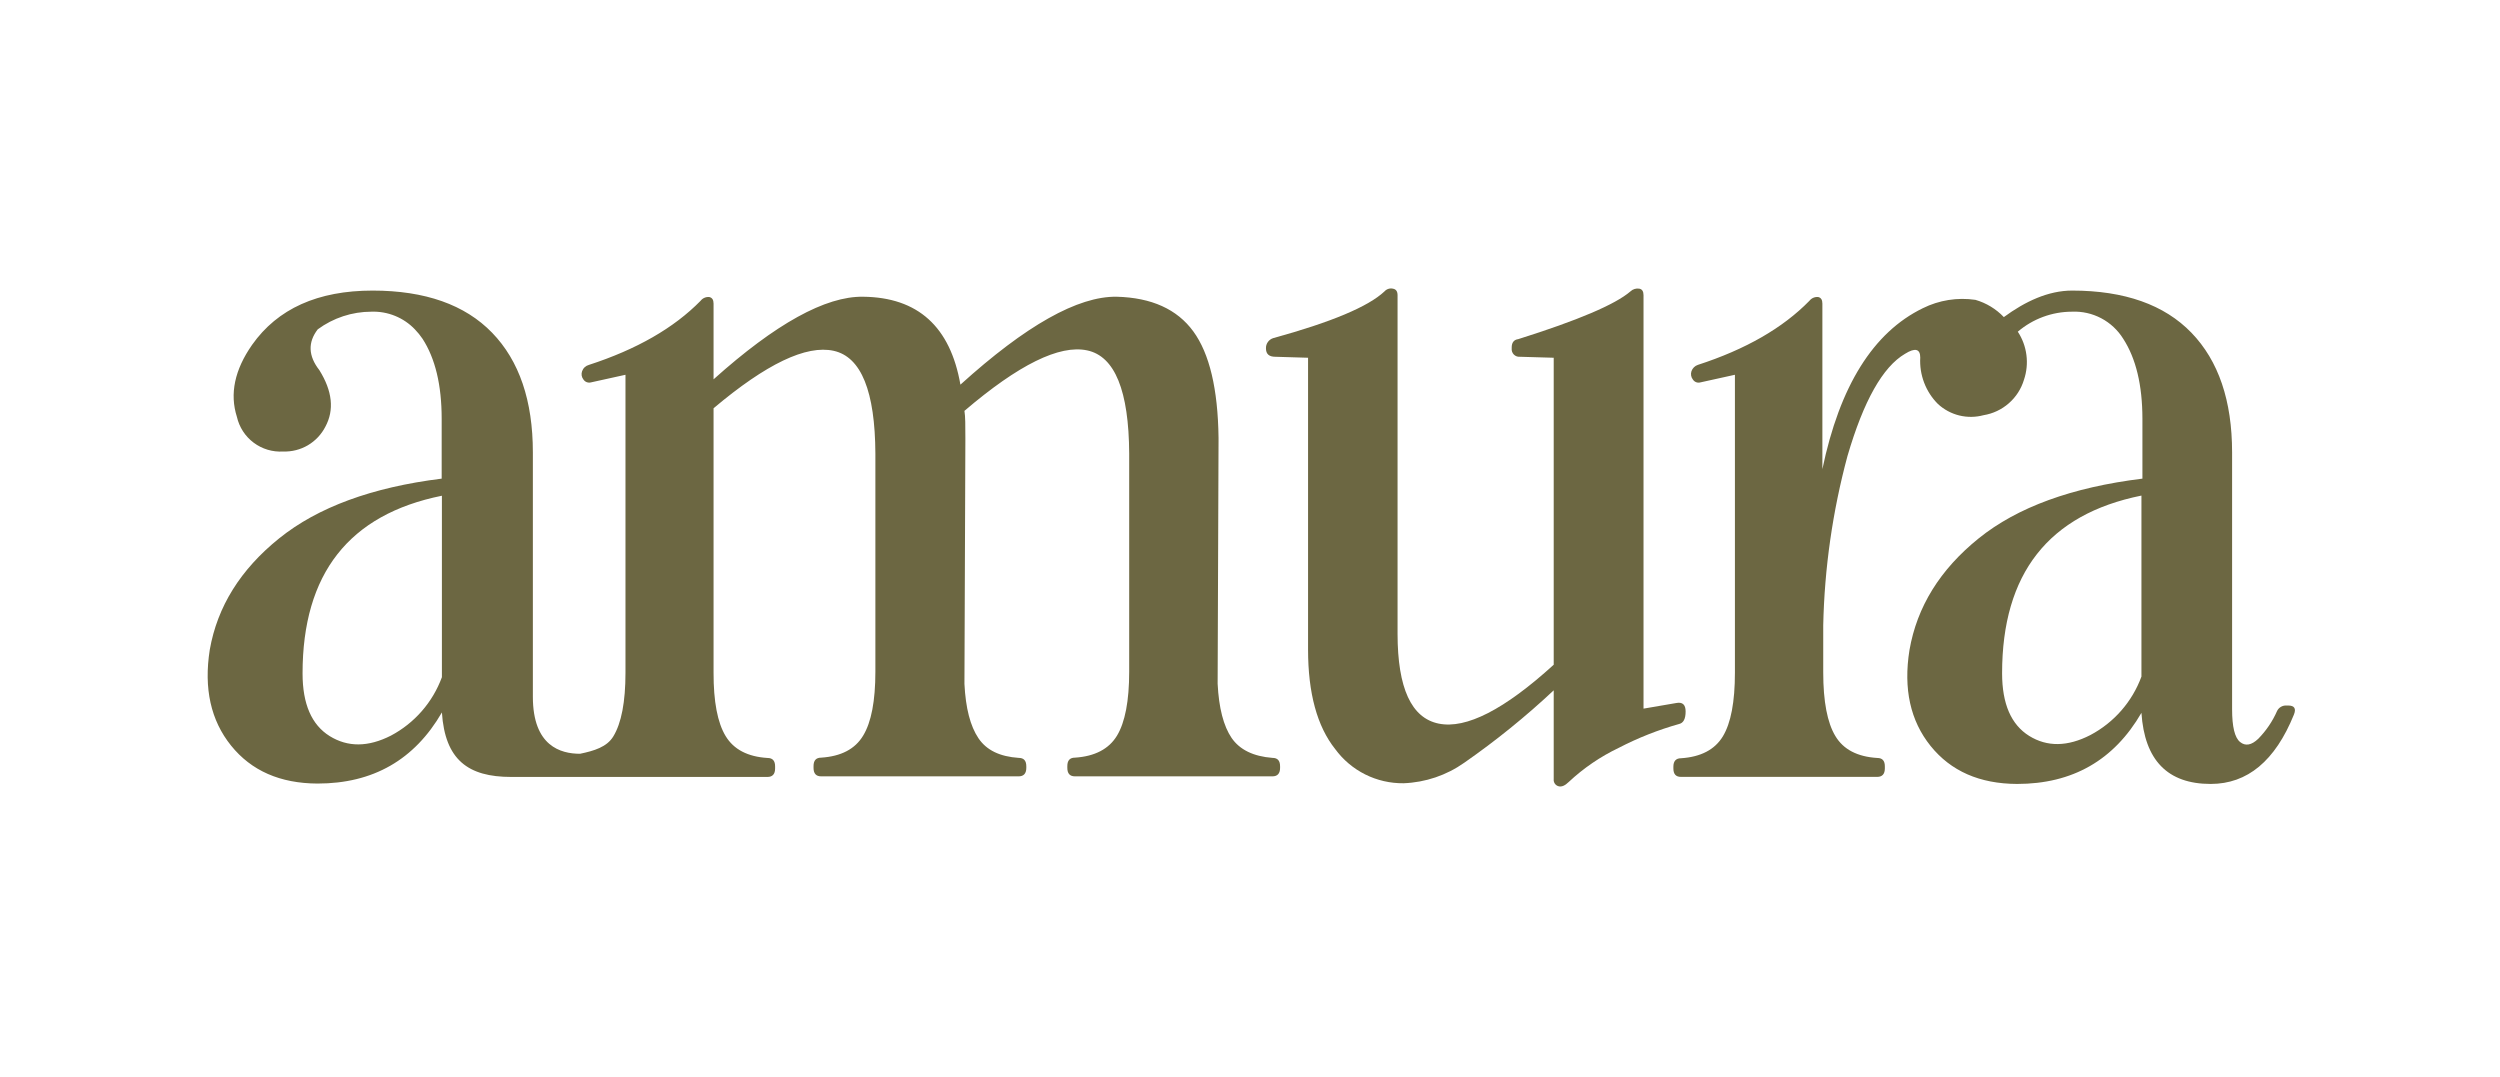
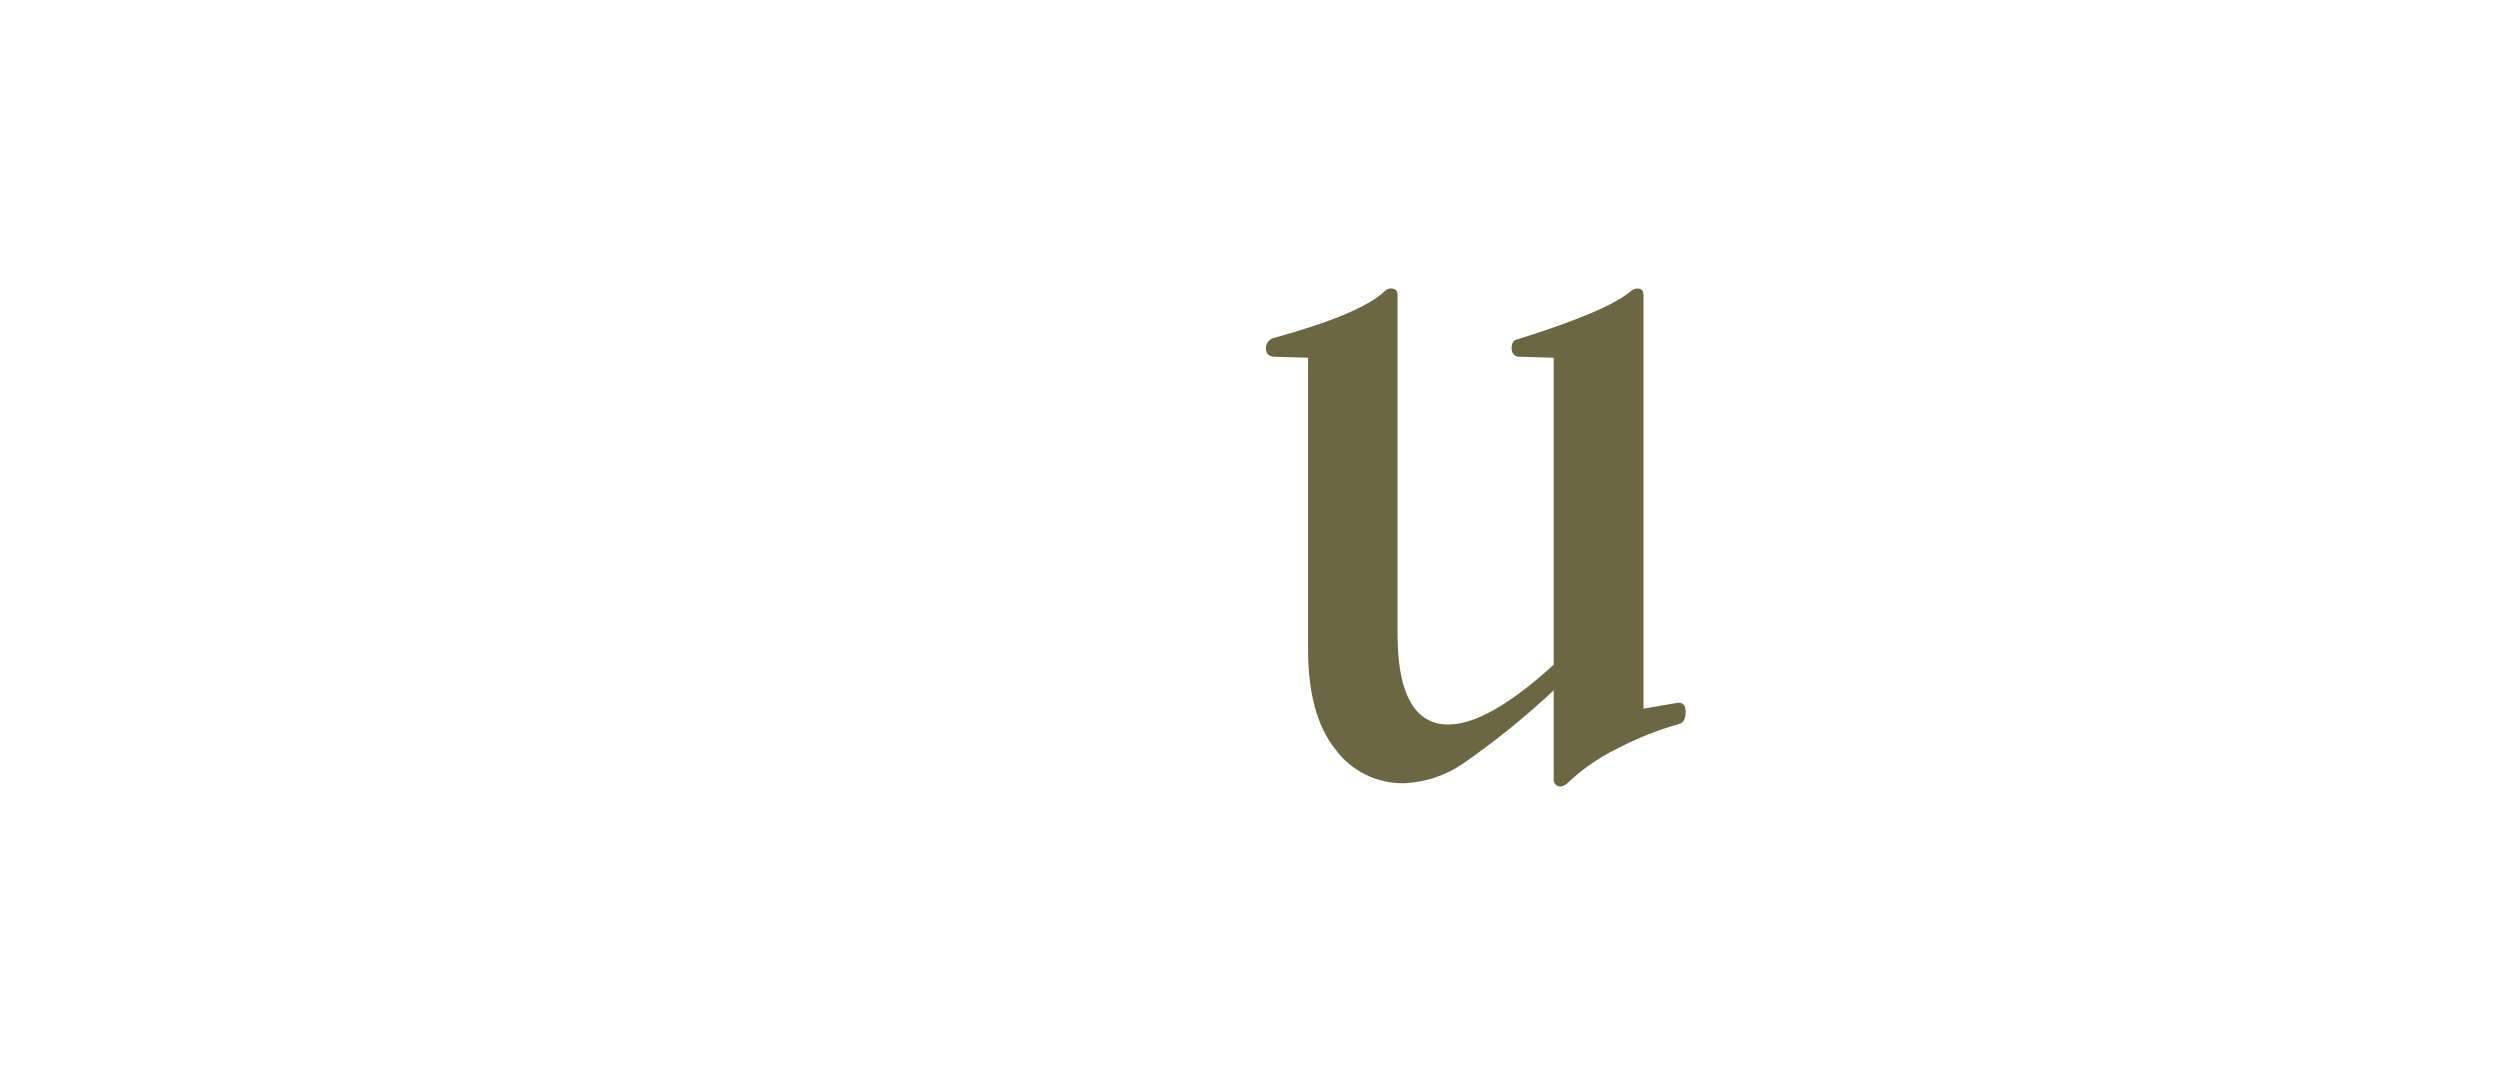
<svg xmlns="http://www.w3.org/2000/svg" width="130" height="56" viewBox="0 0 130 56" fill="none">
  <path d="M87.652 36.996C87.652 36.64 87.49 36.494 87.166 36.557L85.463 36.849V15.351C85.463 15.153 85.392 15.039 85.246 15.011C85.163 14.996 85.078 15.002 84.997 15.027C84.917 15.051 84.844 15.095 84.783 15.153C83.993 15.833 82.048 16.66 78.948 17.635C78.722 17.666 78.608 17.813 78.608 18.073V18.117C78.602 18.175 78.609 18.235 78.628 18.29C78.648 18.346 78.68 18.396 78.721 18.438C78.763 18.48 78.813 18.511 78.869 18.531C78.924 18.551 78.984 18.558 79.042 18.552L80.793 18.603V34.566C78.232 36.897 76.24 37.917 74.815 37.628C73.389 37.338 72.676 35.782 72.673 32.961V15.351C72.673 15.153 72.594 15.039 72.432 15.011C72.353 14.993 72.27 14.997 72.193 15.022C72.116 15.047 72.047 15.092 71.993 15.153C71.153 15.944 69.224 16.754 66.205 17.583C66.093 17.619 65.995 17.69 65.927 17.787C65.859 17.883 65.825 17.999 65.83 18.117C65.83 18.409 65.992 18.552 66.316 18.552L68.019 18.603V33.775C68.019 36.043 68.489 37.769 69.429 38.951C69.838 39.509 70.374 39.962 70.992 40.271C71.61 40.58 72.294 40.737 72.985 40.729C74.121 40.687 75.219 40.315 76.146 39.659C77.784 38.519 79.337 37.262 80.793 35.897V40.516C80.784 40.596 80.804 40.677 80.848 40.744C80.893 40.812 80.96 40.861 81.038 40.883C81.2 40.931 81.377 40.856 81.575 40.662C82.345 39.941 83.222 39.343 84.175 38.888C85.176 38.369 86.227 37.953 87.312 37.648C87.537 37.596 87.652 37.387 87.652 36.996Z" fill="#6C6742" />
-   <path d="M118.989 36.687H118.89C118.789 36.682 118.689 36.707 118.602 36.759C118.515 36.811 118.446 36.888 118.404 36.98C118.169 37.513 117.84 37.998 117.432 38.414C117.076 38.754 116.76 38.809 116.484 38.584C116.207 38.359 116.069 37.794 116.069 36.881V23.526C116.069 20.837 115.364 18.762 113.955 17.303C112.546 15.844 110.479 15.113 107.755 15.11C106.507 15.11 105.31 15.675 104.199 16.489C103.795 16.064 103.285 15.755 102.722 15.592C101.787 15.455 100.833 15.607 99.987 16.027C97.406 17.283 95.665 20.073 94.764 24.395V15.786C94.764 15.592 94.693 15.481 94.551 15.446C94.463 15.436 94.375 15.45 94.294 15.484C94.213 15.519 94.142 15.574 94.088 15.643C92.705 17.058 90.772 18.168 88.288 18.974C88.211 19 88.141 19.043 88.084 19.099C88.026 19.156 87.983 19.226 87.956 19.302C87.931 19.375 87.925 19.453 87.938 19.529C87.951 19.605 87.983 19.677 88.031 19.737C88.072 19.801 88.133 19.849 88.204 19.876C88.276 19.902 88.353 19.905 88.426 19.883L90.216 19.488V34.98C90.216 36.498 90.007 37.601 89.588 38.292C89.169 38.982 88.443 39.361 87.411 39.429C87.154 39.429 87.016 39.576 87.016 39.864V39.959C87.016 40.251 87.142 40.398 87.411 40.398H97.617C97.874 40.398 98.012 40.251 98.012 39.959V39.848C98.012 39.56 97.885 39.414 97.617 39.414C96.582 39.35 95.856 38.971 95.44 38.276C95.021 37.584 94.808 36.482 94.808 34.965V32.515C94.872 29.542 95.295 26.587 96.068 23.716C96.906 20.847 97.904 19.074 99.063 18.397C99.581 18.073 99.853 18.137 99.853 18.591C99.827 19.036 99.896 19.482 100.055 19.899C100.213 20.315 100.458 20.694 100.774 21.009C101.088 21.298 101.47 21.503 101.884 21.605C102.299 21.706 102.732 21.701 103.144 21.59C103.632 21.511 104.088 21.296 104.459 20.97C104.831 20.645 105.104 20.222 105.246 19.749C105.386 19.335 105.43 18.895 105.374 18.461C105.319 18.028 105.166 17.613 104.926 17.248C105.711 16.578 106.708 16.21 107.74 16.208C108.269 16.184 108.795 16.302 109.264 16.549C109.733 16.797 110.127 17.165 110.407 17.615C111.071 18.64 111.404 20.027 111.406 21.776V24.889C107.74 25.34 104.901 26.375 102.892 27.995C100.882 29.615 99.682 31.552 99.292 33.807C98.971 35.819 99.337 37.48 100.39 38.789C101.444 40.099 102.943 40.757 104.887 40.765C107.771 40.765 109.927 39.532 111.355 37.067C111.516 39.532 112.716 40.765 114.955 40.765C116.867 40.765 118.309 39.565 119.281 37.166C119.411 36.849 119.313 36.687 118.989 36.687ZM111.355 35.182C110.876 36.487 109.932 37.569 108.704 38.22C107.516 38.832 106.454 38.847 105.519 38.268C104.579 37.683 104.109 36.6 104.109 35.012C104.109 29.826 106.524 26.745 111.355 25.77V35.182Z" fill="#6C6742" />
-   <path d="M64.044 38.374C63.625 37.758 63.38 36.818 63.317 35.553L63.364 22.91V22.763C63.332 20.229 62.895 18.386 62.052 17.232C61.209 16.078 59.88 15.477 58.066 15.43C56.053 15.399 53.345 16.922 49.942 20.002C49.415 16.985 47.729 15.462 44.884 15.43C42.93 15.399 40.337 16.83 37.105 19.725V15.786C37.105 15.592 37.033 15.481 36.887 15.446C36.8 15.437 36.712 15.45 36.632 15.485C36.552 15.519 36.482 15.574 36.429 15.643C35.041 17.058 33.106 18.168 30.625 18.974C30.543 18.996 30.468 19.037 30.406 19.094C30.344 19.151 30.297 19.223 30.269 19.302C30.242 19.375 30.235 19.453 30.247 19.529C30.26 19.605 30.292 19.677 30.34 19.737C30.382 19.8 30.443 19.848 30.514 19.874C30.585 19.9 30.662 19.903 30.735 19.883L32.525 19.488V34.98C32.525 36.498 32.314 37.601 31.893 38.292C31.561 38.845 30.885 39.046 30.162 39.196C29.159 39.196 27.709 38.801 27.709 36.233V23.526C27.709 20.837 27.003 18.762 25.591 17.303C24.179 15.844 22.108 15.113 19.38 15.11C16.527 15.11 14.437 16.05 13.109 17.931C12.2 19.232 11.937 20.481 12.319 21.677C12.441 22.214 12.75 22.69 13.191 23.02C13.631 23.35 14.175 23.513 14.725 23.479C15.175 23.494 15.62 23.382 16.009 23.154C16.397 22.925 16.713 22.591 16.918 22.191C17.39 21.319 17.285 20.337 16.606 19.247C16.029 18.509 16.001 17.802 16.523 17.125C17.331 16.53 18.309 16.209 19.312 16.208C19.733 16.193 20.153 16.267 20.543 16.426C20.933 16.585 21.286 16.824 21.576 17.129C21.721 17.28 21.854 17.442 21.971 17.615C22.635 18.64 22.967 20.027 22.967 21.776V24.889C19.345 25.34 16.528 26.375 14.516 27.995C12.503 29.615 11.301 31.546 10.908 33.787C10.592 35.8 10.961 37.461 12.015 38.77C13.068 40.079 14.567 40.737 16.511 40.745C19.395 40.745 21.551 39.513 22.979 37.047C23.141 39.513 24.342 40.401 26.579 40.401H39.91C40.167 40.401 40.305 40.255 40.305 39.963V39.848C40.305 39.56 40.175 39.414 39.91 39.414C38.88 39.35 38.154 38.971 37.733 38.276C37.311 37.58 37.102 36.482 37.105 34.98V21.23C39.844 18.92 41.928 17.925 43.355 18.243C44.783 18.562 45.505 20.345 45.52 23.593V34.925C45.52 36.445 45.309 37.554 44.884 38.252C44.466 38.951 43.735 39.331 42.699 39.398C42.439 39.398 42.304 39.54 42.304 39.837V39.931C42.304 40.224 42.436 40.37 42.699 40.37H52.972C53.229 40.37 53.368 40.224 53.368 39.931V39.848C53.368 39.552 53.237 39.41 52.972 39.41C51.996 39.343 51.301 39.015 50.878 38.386C50.456 37.758 50.215 36.83 50.151 35.565L50.199 22.922V22.775C50.199 22.127 50.199 21.653 50.151 21.365C52.965 18.962 55.092 17.914 56.532 18.22C57.973 18.525 58.702 20.316 58.718 23.593V34.925C58.718 36.446 58.504 37.557 58.085 38.252C57.666 38.947 56.931 39.331 55.896 39.398C55.636 39.398 55.501 39.54 55.501 39.837V39.931C55.501 40.224 55.633 40.37 55.896 40.37H66.169C66.426 40.37 66.564 40.224 66.564 39.931V39.848C66.564 39.552 66.434 39.41 66.169 39.41C65.176 39.333 64.468 38.988 64.044 38.374ZM22.979 35.214C22.5 36.519 21.556 37.601 20.328 38.252C19.148 38.853 18.086 38.861 17.143 38.276C16.203 37.691 15.733 36.608 15.733 35.02C15.733 29.833 18.148 26.753 22.979 25.778V35.214Z" fill="#6C6742" />
</svg>